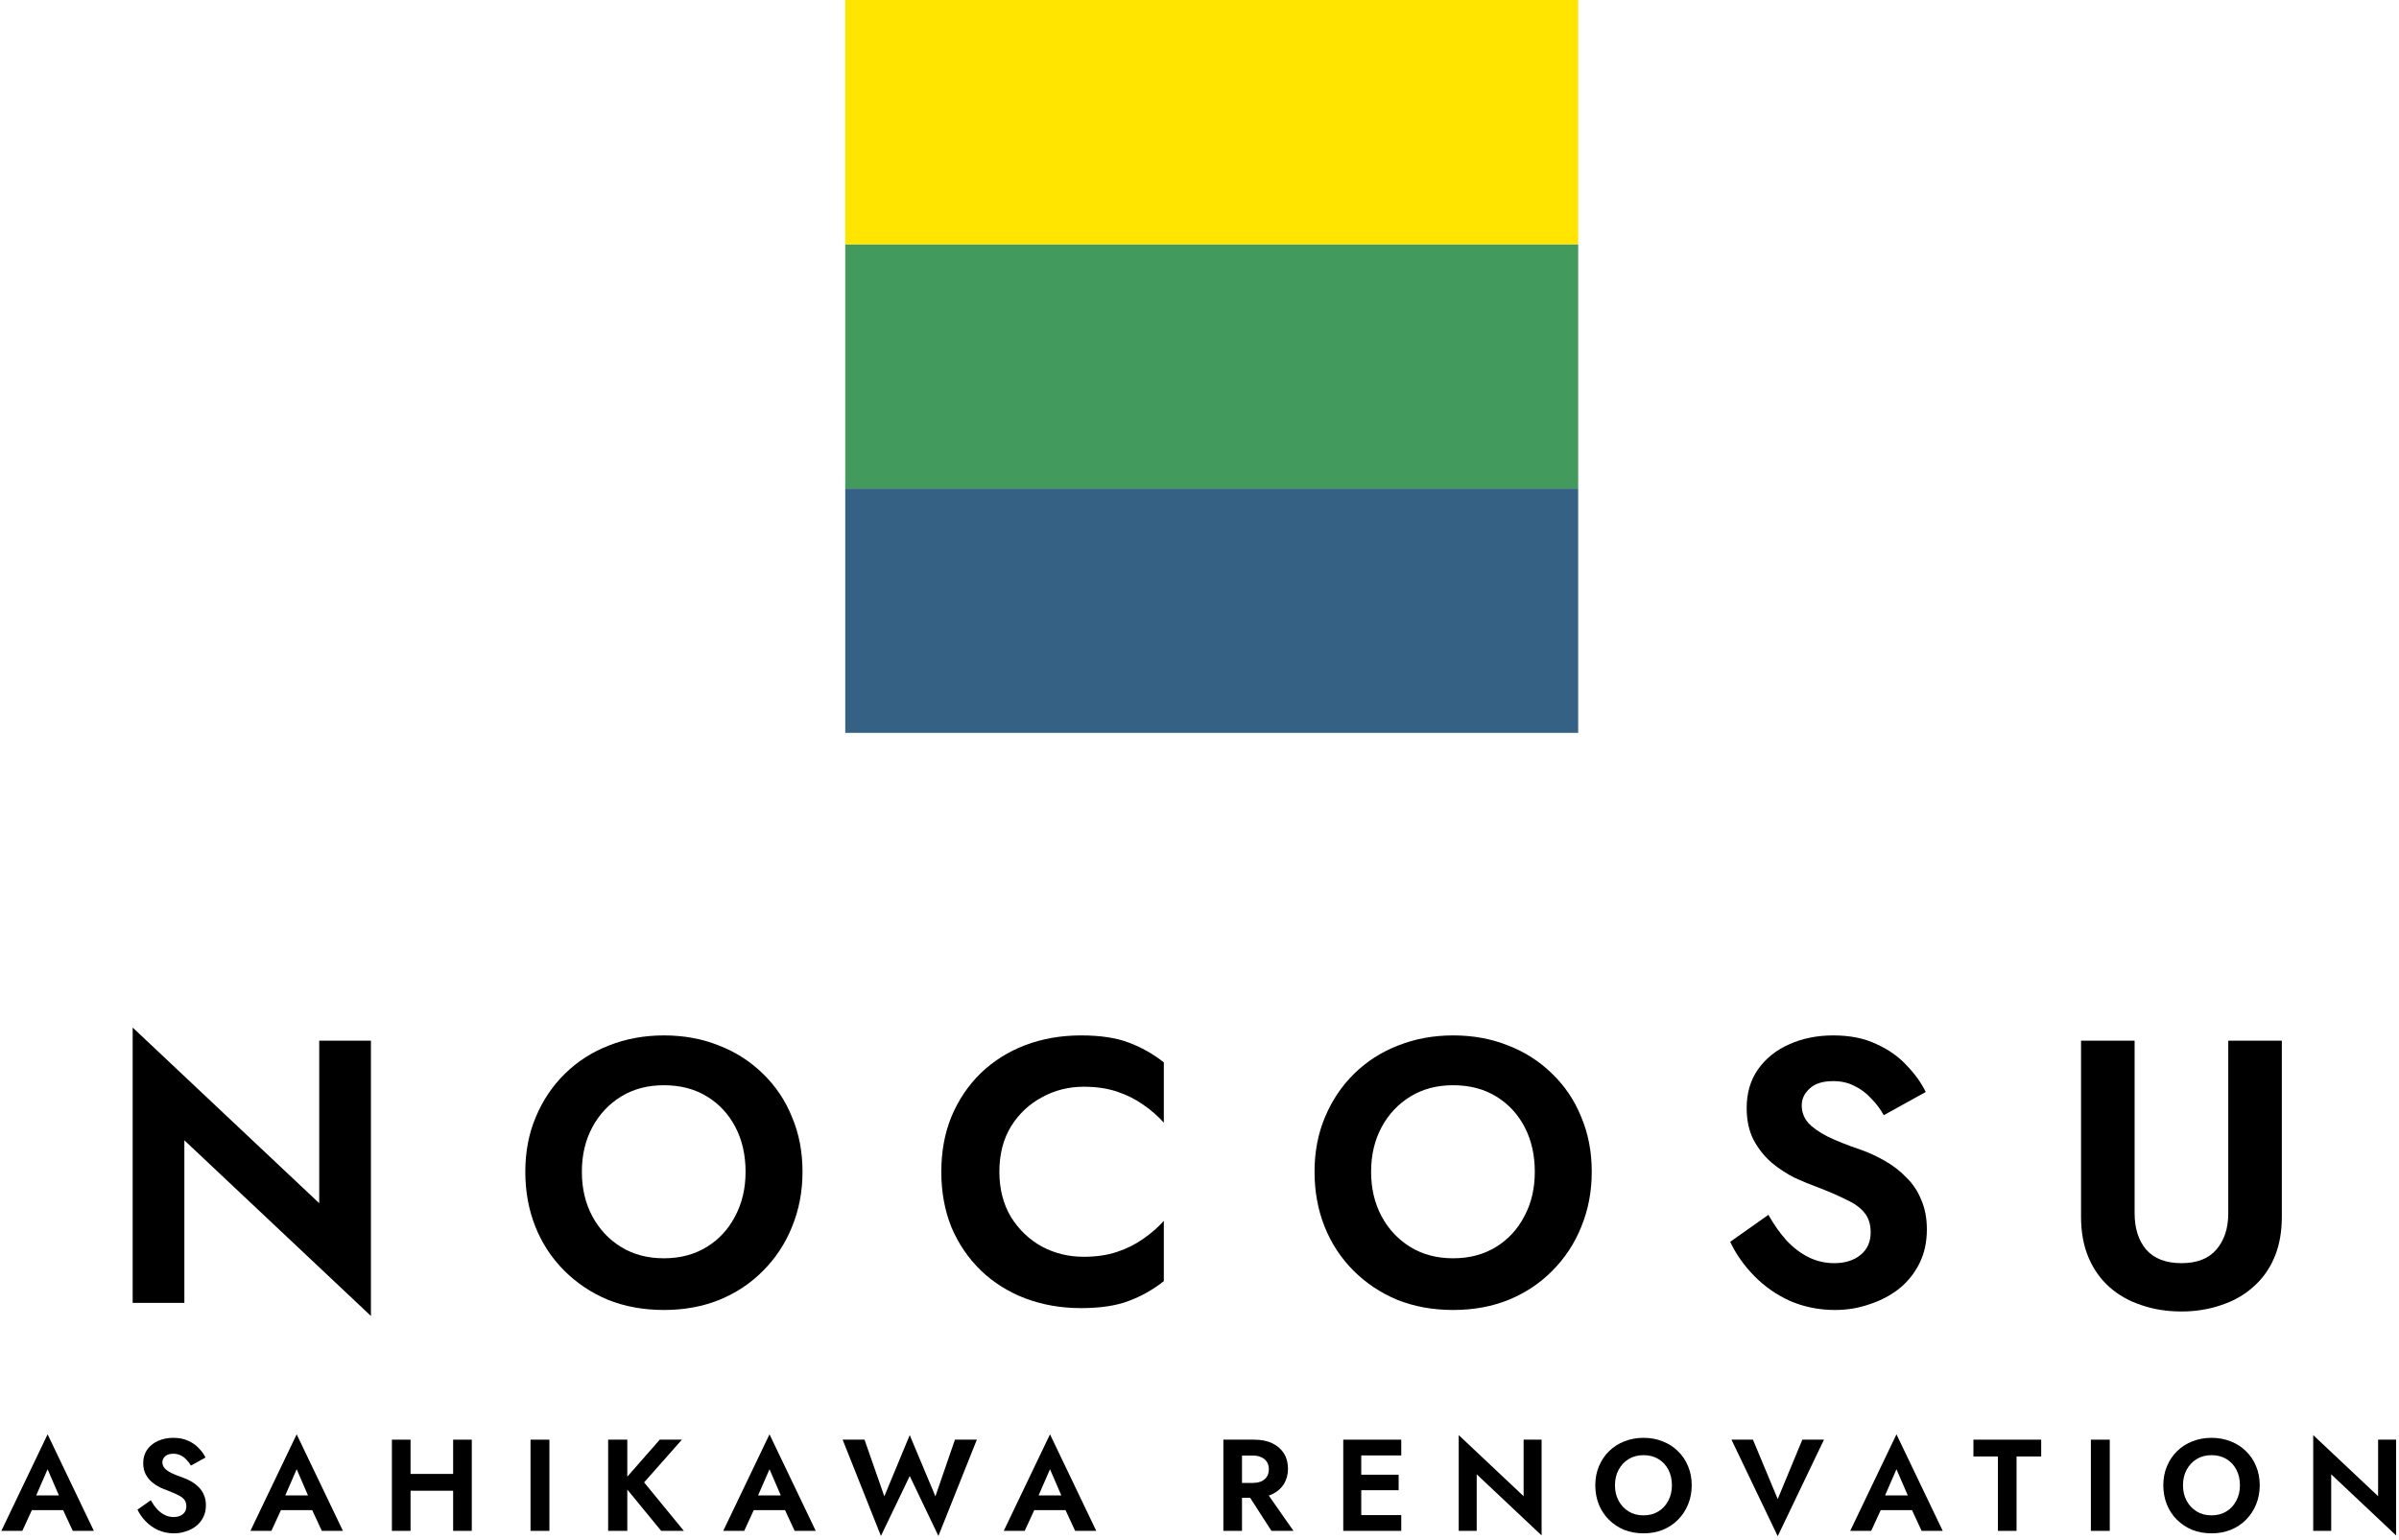
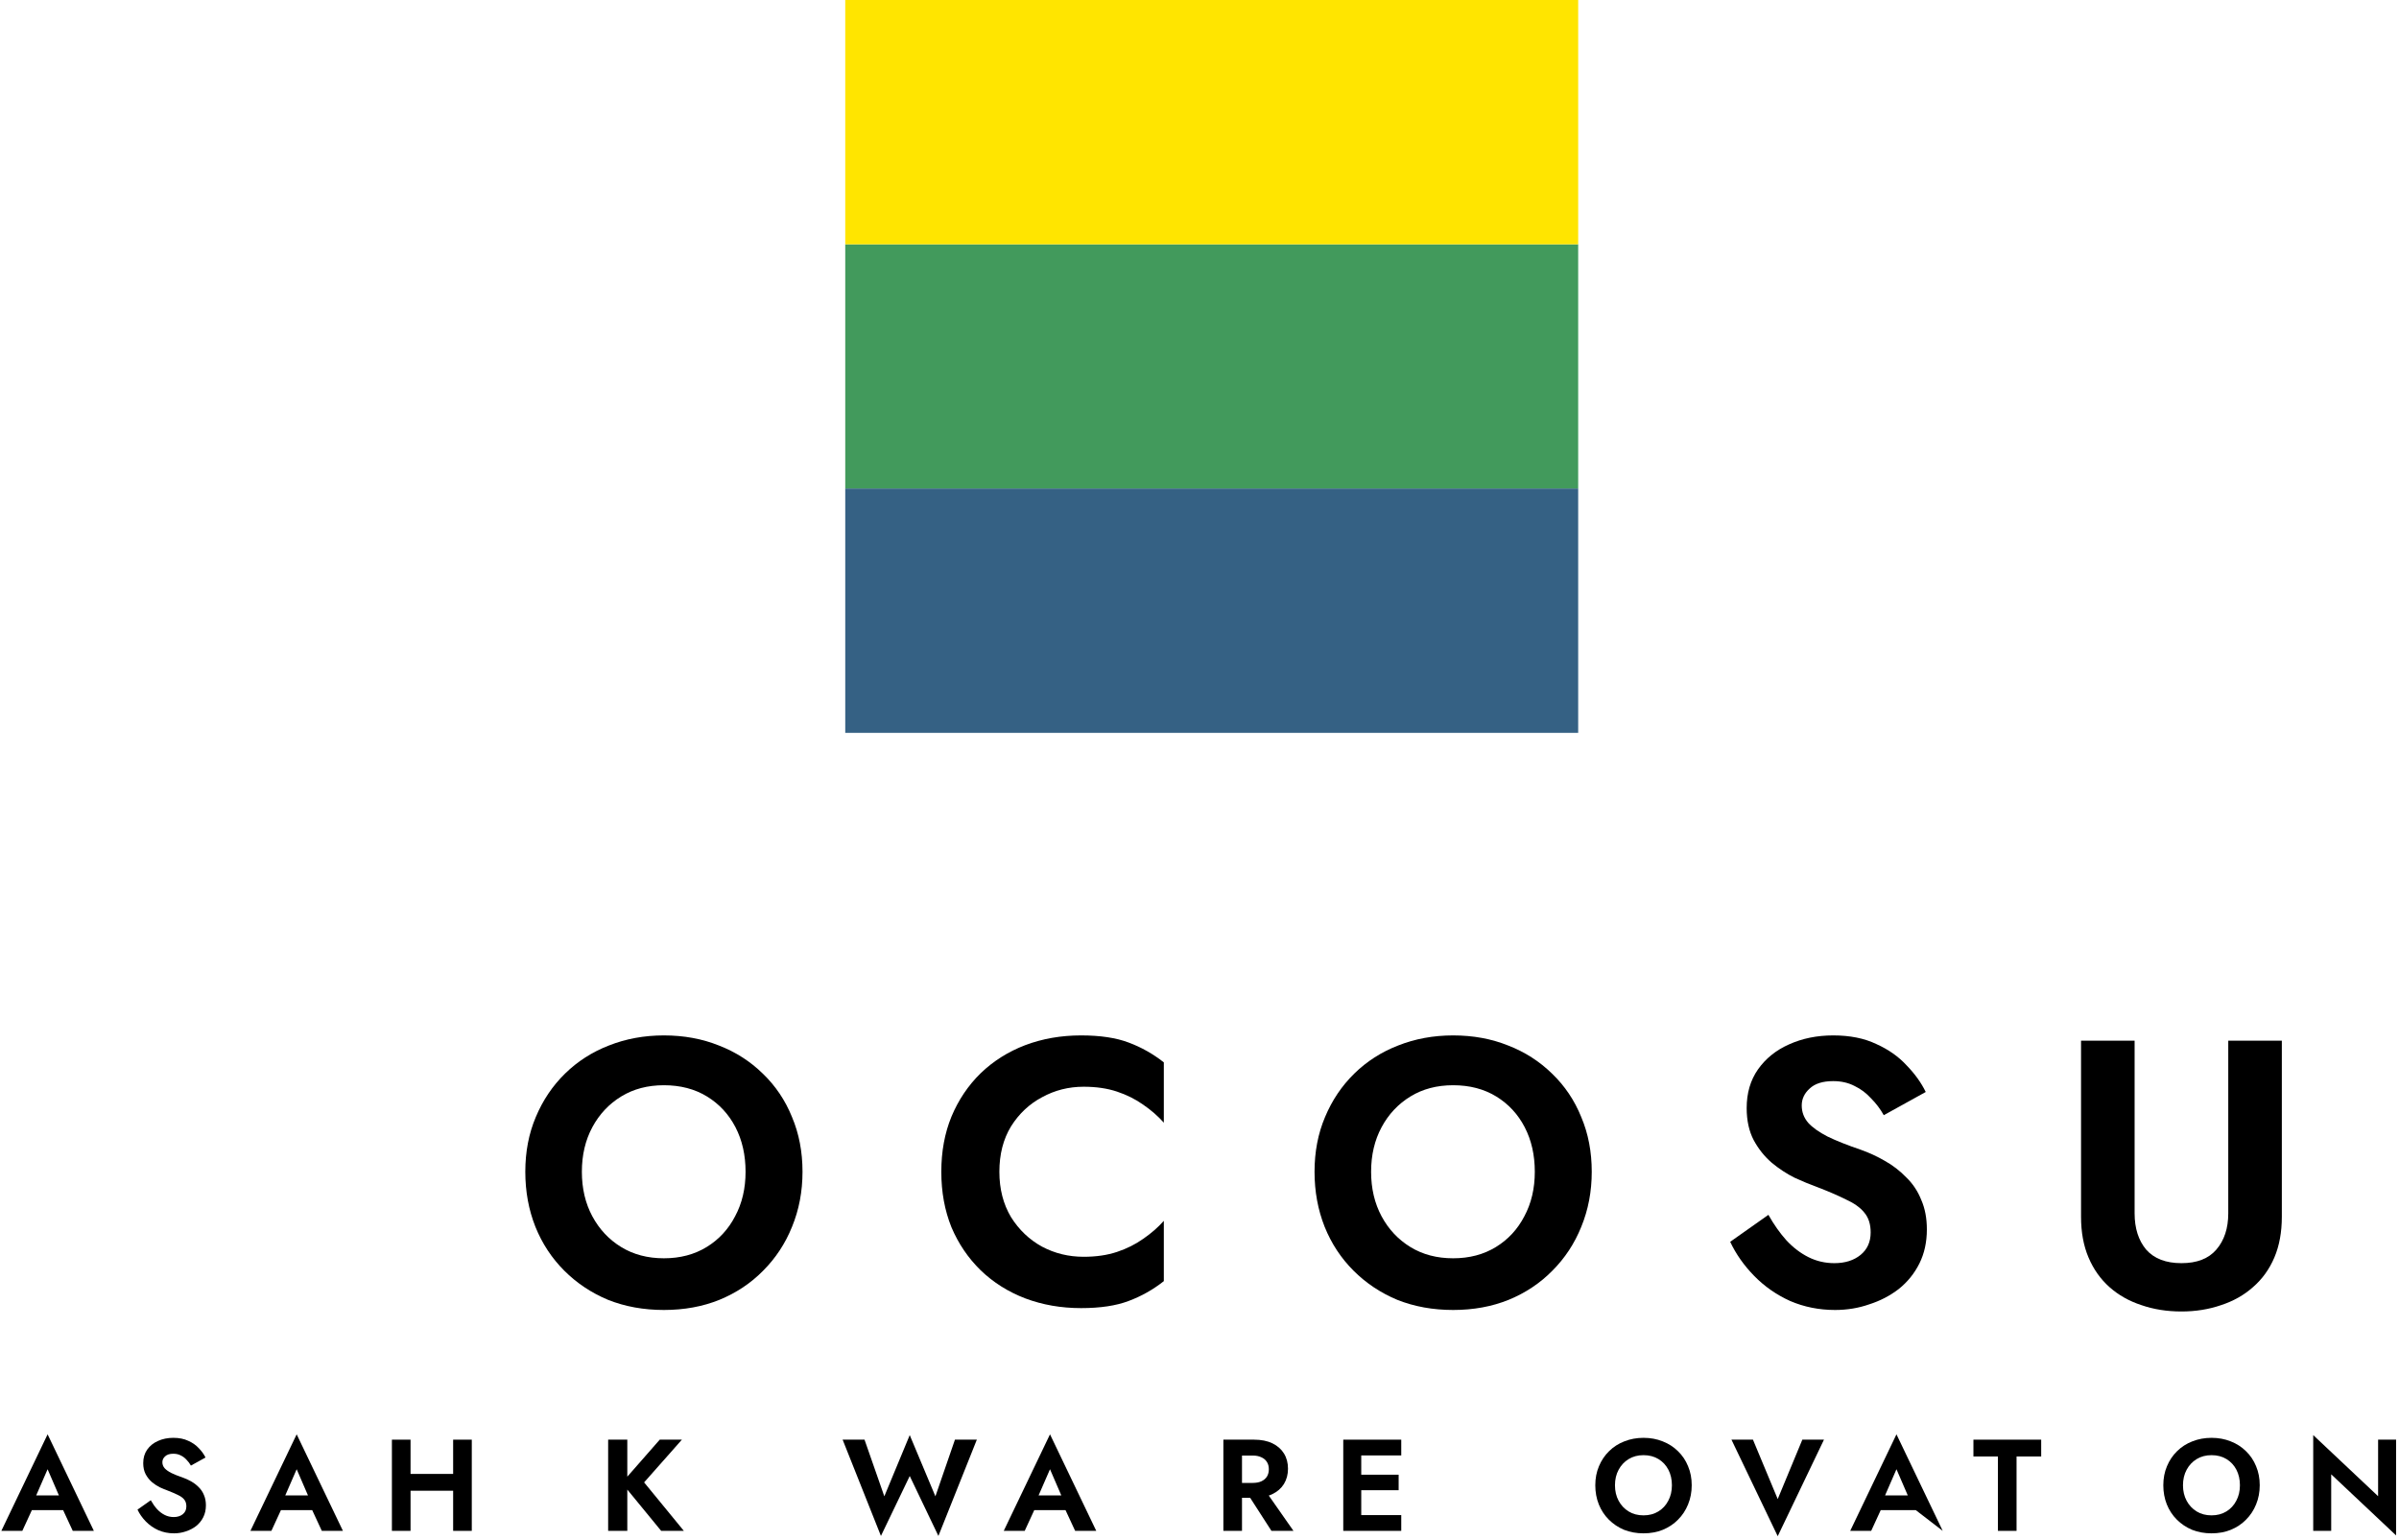
<svg xmlns="http://www.w3.org/2000/svg" width="299" height="192" viewBox="0 0 299 192" fill="none">
  <path d="M259.371 129.716H266.048V151.24C266.048 153.108 266.53 154.617 267.495 155.769C268.491 156.89 269.954 157.45 271.884 157.45C273.814 157.45 275.261 156.89 276.226 155.769C277.222 154.617 277.72 153.108 277.72 151.24V129.716H284.397V151.66C284.397 153.59 284.085 155.287 283.463 156.749C282.84 158.212 281.953 159.442 280.802 160.438C279.681 161.434 278.358 162.181 276.833 162.679C275.308 163.208 273.658 163.473 271.884 163.473C270.079 163.473 268.413 163.208 266.888 162.679C265.363 162.181 264.04 161.434 262.919 160.438C261.799 159.442 260.927 158.212 260.305 156.749C259.682 155.287 259.371 153.59 259.371 151.66V129.716Z" fill="black" />
  <path d="M220.405 151.427C221.09 152.641 221.837 153.699 222.646 154.602C223.486 155.504 224.405 156.205 225.401 156.703C226.397 157.201 227.471 157.45 228.622 157.45C229.961 157.45 231.05 157.107 231.891 156.423C232.731 155.738 233.151 154.804 233.151 153.621C233.151 152.594 232.887 151.769 232.357 151.147C231.859 150.524 231.097 149.979 230.07 149.513C229.074 149.015 227.844 148.485 226.381 147.925C225.603 147.645 224.7 147.271 223.673 146.805C222.677 146.307 221.728 145.684 220.825 144.937C219.922 144.159 219.175 143.225 218.584 142.136C217.993 141.015 217.697 139.677 217.697 138.12C217.697 136.253 218.164 134.65 219.098 133.311C220.063 131.942 221.354 130.899 222.973 130.183C224.623 129.436 226.459 129.062 228.482 129.062C230.568 129.062 232.357 129.42 233.852 130.136C235.377 130.821 236.637 131.708 237.633 132.798C238.661 133.856 239.454 134.961 240.015 136.113L234.785 139.007C234.35 138.229 233.82 137.529 233.198 136.906C232.606 136.253 231.922 135.739 231.144 135.366C230.365 134.961 229.478 134.759 228.482 134.759C227.175 134.759 226.194 135.07 225.541 135.692C224.887 136.284 224.56 136.984 224.56 137.793C224.56 138.603 224.825 139.319 225.354 139.941C225.883 140.533 226.692 141.108 227.782 141.669C228.871 142.198 230.241 142.743 231.891 143.303C232.949 143.676 233.96 144.143 234.925 144.704C235.921 145.264 236.809 145.949 237.587 146.758C238.396 147.536 239.019 148.47 239.454 149.559C239.921 150.618 240.155 151.847 240.155 153.248C240.155 154.835 239.843 156.251 239.221 157.496C238.598 158.742 237.742 159.8 236.653 160.671C235.563 161.512 234.334 162.15 232.964 162.586C231.626 163.053 230.21 163.286 228.716 163.286C226.724 163.286 224.856 162.912 223.113 162.165C221.401 161.387 219.907 160.345 218.631 159.037C217.355 157.73 216.358 156.314 215.643 154.788L220.405 151.427Z" fill="black" />
  <path d="M170.888 146.058C170.888 148.143 171.324 149.995 172.195 151.614C173.067 153.232 174.265 154.508 175.79 155.442C177.316 156.376 179.09 156.843 181.113 156.843C183.136 156.843 184.91 156.376 186.436 155.442C187.961 154.508 189.144 153.232 189.984 151.614C190.856 149.995 191.291 148.143 191.291 146.058C191.291 143.972 190.871 142.12 190.031 140.501C189.19 138.883 188.008 137.607 186.482 136.673C184.957 135.739 183.167 135.272 181.113 135.272C179.09 135.272 177.316 135.739 175.79 136.673C174.265 137.607 173.067 138.883 172.195 140.501C171.324 142.12 170.888 143.972 170.888 146.058ZM163.838 146.058C163.838 143.567 164.274 141.295 165.145 139.241C166.017 137.155 167.231 135.35 168.787 133.825C170.343 132.3 172.164 131.132 174.25 130.323C176.366 129.483 178.654 129.062 181.113 129.062C183.603 129.062 185.891 129.483 187.976 130.323C190.062 131.132 191.883 132.3 193.439 133.825C195.027 135.35 196.241 137.155 197.081 139.241C197.952 141.295 198.388 143.567 198.388 146.058C198.388 148.517 197.952 150.804 197.081 152.921C196.241 155.006 195.042 156.827 193.486 158.384C191.961 159.94 190.14 161.154 188.023 162.025C185.938 162.866 183.634 163.286 181.113 163.286C178.592 163.286 176.273 162.866 174.156 162.025C172.071 161.154 170.25 159.94 168.694 158.384C167.137 156.827 165.939 155.006 165.099 152.921C164.258 150.804 163.838 148.517 163.838 146.058Z" fill="black" />
  <path d="M124.557 146.058C124.557 148.205 125.04 150.088 126.005 151.707C127.001 153.294 128.292 154.524 129.88 155.395C131.467 156.236 133.195 156.656 135.062 156.656C136.619 156.656 138.004 156.454 139.218 156.049C140.432 155.644 141.521 155.1 142.486 154.415C143.482 153.73 144.338 152.983 145.054 152.174V159.691C143.716 160.749 142.253 161.574 140.665 162.165C139.109 162.757 137.132 163.053 134.736 163.053C132.245 163.053 129.927 162.648 127.779 161.839C125.662 161.029 123.81 159.862 122.223 158.337C120.666 156.812 119.452 155.022 118.581 152.968C117.741 150.882 117.32 148.579 117.32 146.058C117.32 143.536 117.741 141.248 118.581 139.194C119.452 137.109 120.666 135.303 122.223 133.778C123.81 132.253 125.662 131.086 127.779 130.276C129.927 129.467 132.245 129.062 134.736 129.062C137.132 129.062 139.109 129.358 140.665 129.95C142.253 130.541 143.716 131.366 145.054 132.424V139.941C144.338 139.132 143.482 138.385 142.486 137.7C141.521 137.015 140.432 136.471 139.218 136.066C138.004 135.661 136.619 135.459 135.062 135.459C133.195 135.459 131.467 135.895 129.88 136.766C128.292 137.607 127.001 138.821 126.005 140.408C125.04 141.996 124.557 143.879 124.557 146.058Z" fill="black" />
  <path d="M72.521 146.058C72.521 148.143 72.957 149.995 73.828 151.614C74.7 153.232 75.898 154.508 77.423 155.442C78.948 156.376 80.723 156.843 82.746 156.843C84.769 156.843 86.543 156.376 88.069 155.442C89.594 154.508 90.776 153.232 91.617 151.614C92.489 149.995 92.924 148.143 92.924 146.058C92.924 143.972 92.504 142.12 91.664 140.501C90.823 138.883 89.64 137.607 88.115 136.673C86.59 135.739 84.8 135.272 82.746 135.272C80.723 135.272 78.948 135.739 77.423 136.673C75.898 137.607 74.7 138.883 73.828 140.501C72.957 142.12 72.521 143.972 72.521 146.058ZM65.471 146.058C65.471 143.567 65.906 141.295 66.778 139.241C67.65 137.155 68.864 135.35 70.42 133.825C71.976 132.3 73.797 131.132 75.882 130.323C77.999 129.483 80.287 129.062 82.746 129.062C85.236 129.062 87.524 129.483 89.609 130.323C91.695 131.132 93.516 132.3 95.072 133.825C96.659 135.35 97.873 137.155 98.714 139.241C99.585 141.295 100.021 143.567 100.021 146.058C100.021 148.517 99.585 150.804 98.714 152.921C97.873 155.006 96.675 156.827 95.119 158.384C93.593 159.94 91.772 161.154 89.656 162.025C87.57 162.866 85.267 163.286 82.746 163.286C80.225 163.286 77.906 162.866 75.789 162.025C73.704 161.154 71.883 159.94 70.326 158.384C68.77 156.827 67.572 155.006 66.731 152.921C65.891 150.804 65.471 148.517 65.471 146.058Z" fill="black" />
-   <path d="M39.787 129.716H46.23V164.033L22.978 142.136V162.399H16.535V128.082L39.787 149.979V129.716Z" fill="black" />
  <path d="M296.396 179.451H298.637V191.387L290.55 183.771V190.819H288.309V178.882L296.396 186.499V179.451Z" fill="black" />
  <path d="M272.077 185.135C272.077 185.86 272.229 186.504 272.532 187.067C272.835 187.63 273.252 188.074 273.782 188.399C274.313 188.724 274.93 188.886 275.634 188.886C276.337 188.886 276.955 188.724 277.485 188.399C278.016 188.074 278.427 187.63 278.719 187.067C279.023 186.504 279.174 185.86 279.174 185.135C279.174 184.409 279.028 183.765 278.736 183.202C278.443 182.639 278.032 182.195 277.501 181.871C276.971 181.546 276.348 181.383 275.634 181.383C274.93 181.383 274.313 181.546 273.782 181.871C273.252 182.195 272.835 182.639 272.532 183.202C272.229 183.765 272.077 184.409 272.077 185.135ZM269.625 185.135C269.625 184.269 269.777 183.478 270.08 182.764C270.383 182.038 270.805 181.41 271.346 180.88C271.888 180.349 272.521 179.943 273.247 179.662C273.983 179.37 274.778 179.223 275.634 179.223C276.5 179.223 277.296 179.37 278.021 179.662C278.746 179.943 279.38 180.349 279.921 180.88C280.473 181.41 280.895 182.038 281.188 182.764C281.491 183.478 281.643 184.269 281.643 185.135C281.643 185.99 281.491 186.786 281.188 187.522C280.895 188.247 280.479 188.881 279.937 189.422C279.407 189.963 278.773 190.386 278.037 190.689C277.312 190.981 276.511 191.127 275.634 191.127C274.757 191.127 273.95 190.981 273.214 190.689C272.489 190.386 271.855 189.963 271.314 189.422C270.773 188.881 270.356 188.247 270.063 187.522C269.771 186.786 269.625 185.99 269.625 185.135Z" fill="black" />
-   <path d="M260.598 179.451H262.952V190.819H260.598V179.451Z" fill="black" />
  <path d="M245.959 181.546V179.451H254.404V181.546H251.334V190.819H249.012V181.546H245.959Z" fill="black" />
-   <path d="M233.395 188.237L233.671 186.401H239.127L239.404 188.237H233.395ZM236.367 183.137L234.662 187.051L234.71 187.571L233.216 190.819H230.602L236.367 178.785L242.132 190.819H239.501L238.039 187.668L238.072 187.084L236.367 183.137Z" fill="black" />
+   <path d="M233.395 188.237L233.671 186.401H239.127L239.404 188.237H233.395ZM236.367 183.137L234.662 187.051L234.71 187.571L233.216 190.819H230.602L236.367 178.785L242.132 190.819L238.039 187.668L238.072 187.084L236.367 183.137Z" fill="black" />
  <path d="M221.566 186.856L224.635 179.451H227.331L221.566 191.485L215.801 179.451H218.48L221.566 186.856Z" fill="black" />
  <path d="M201.282 185.135C201.282 185.86 201.434 186.504 201.737 187.067C202.04 187.63 202.457 188.074 202.987 188.399C203.518 188.724 204.135 188.886 204.839 188.886C205.543 188.886 206.16 188.724 206.69 188.399C207.221 188.074 207.632 187.63 207.924 187.067C208.228 186.504 208.379 185.86 208.379 185.135C208.379 184.409 208.233 183.765 207.941 183.202C207.648 182.639 207.237 182.195 206.706 181.871C206.176 181.546 205.553 181.383 204.839 181.383C204.135 181.383 203.518 181.546 202.987 181.871C202.457 182.195 202.04 182.639 201.737 183.202C201.434 183.765 201.282 184.409 201.282 185.135ZM198.83 185.135C198.83 184.269 198.982 183.478 199.285 182.764C199.588 182.038 200.01 181.41 200.552 180.88C201.093 180.349 201.726 179.943 202.452 179.662C203.188 179.37 203.984 179.223 204.839 179.223C205.705 179.223 206.501 179.37 207.226 179.662C207.951 179.943 208.585 180.349 209.126 180.88C209.678 181.41 210.101 182.038 210.393 182.764C210.696 183.478 210.848 184.269 210.848 185.135C210.848 185.99 210.696 186.786 210.393 187.522C210.101 188.247 209.684 188.881 209.142 189.422C208.612 189.963 207.979 190.386 207.242 190.689C206.517 190.981 205.716 191.127 204.839 191.127C203.962 191.127 203.155 190.981 202.419 190.689C201.694 190.386 201.06 189.963 200.519 189.422C199.978 188.881 199.561 188.247 199.269 187.522C198.976 186.786 198.83 185.99 198.83 185.135Z" fill="black" />
-   <path d="M189.896 179.451H192.137V191.387L184.05 183.771V190.819H181.809V178.882L189.896 186.499V179.451Z" fill="black" />
  <path d="M168.912 190.819V188.854H174.645V190.819H168.912ZM168.912 181.416V179.451H174.645V181.416H168.912ZM168.912 185.752V183.819H174.32V185.752H168.912ZM167.418 179.451H169.659V190.819H167.418V179.451Z" fill="black" />
  <path d="M155.057 185.524H157.509L161.212 190.819H158.467L155.057 185.524ZM152.475 179.451H154.797V190.819H152.475V179.451ZM153.887 181.432V179.451H156.291C157.19 179.451 157.953 179.602 158.581 179.905C159.209 180.209 159.691 180.631 160.026 181.172C160.362 181.714 160.53 182.347 160.53 183.072C160.53 183.787 160.362 184.42 160.026 184.972C159.691 185.514 159.209 185.936 158.581 186.239C157.953 186.542 157.19 186.694 156.291 186.694H153.887V184.842H156.145C156.556 184.842 156.908 184.777 157.2 184.648C157.504 184.507 157.736 184.312 157.899 184.063C158.061 183.803 158.142 183.495 158.142 183.137C158.142 182.78 158.061 182.477 157.899 182.228C157.736 181.968 157.504 181.773 157.2 181.643C156.908 181.502 156.556 181.432 156.145 181.432H153.887Z" fill="black" />
  <path d="M127.895 188.237L128.171 186.401H133.628L133.904 188.237H127.895ZM130.867 183.137L129.162 187.051L129.21 187.571L127.716 190.819H125.102L130.867 178.785L136.632 190.819H134.001L132.539 187.668L132.572 187.084L130.867 183.137Z" fill="black" />
  <path d="M116.584 186.515L119.02 179.451H121.749L116.958 191.452L113.385 183.982L109.796 191.452L105.021 179.451H107.75L110.218 186.515L113.385 178.882L116.584 186.515Z" fill="black" />
-   <path d="M92.934 188.237L93.21 186.401H98.667L98.943 188.237H92.934ZM95.906 183.137L94.201 187.051L94.249 187.571L92.755 190.819H90.141L95.906 178.785L101.671 190.819H99.04L97.579 187.668L97.611 187.084L95.906 183.137Z" fill="black" />
  <path d="M75.797 179.451H78.184V190.819H75.797V179.451ZM82.228 179.451H84.989L80.279 184.777L85.232 190.819H82.406L77.502 184.842L82.228 179.451Z" fill="black" />
-   <path d="M66.121 179.451H68.476V190.819H66.121V179.451Z" fill="black" />
  <path d="M49.609 185.817V183.722H57.956V185.817H49.609ZM56.478 179.451H58.801V190.819H56.478V179.451ZM48.846 179.451H51.168V190.819H48.846V179.451Z" fill="black" />
  <path d="M34.004 188.237L34.28 186.401H39.737L40.013 188.237H34.004ZM36.976 183.137L35.271 187.051L35.32 187.571L33.826 190.819H31.211L36.976 178.785L42.741 190.819H40.11L38.649 187.668L38.681 187.084L36.976 183.137Z" fill="black" />
  <path d="M18.793 187.002C19.031 187.425 19.291 187.793 19.573 188.107C19.865 188.421 20.184 188.664 20.531 188.837C20.877 189.011 21.251 189.097 21.651 189.097C22.117 189.097 22.496 188.978 22.788 188.74C23.081 188.502 23.227 188.177 23.227 187.766C23.227 187.408 23.135 187.121 22.951 186.905C22.777 186.688 22.512 186.499 22.155 186.336C21.808 186.163 21.381 185.979 20.872 185.784C20.601 185.687 20.287 185.557 19.93 185.395C19.584 185.221 19.253 185.005 18.939 184.745C18.625 184.474 18.366 184.15 18.16 183.771C17.954 183.381 17.851 182.915 17.851 182.374C17.851 181.724 18.014 181.167 18.338 180.701C18.674 180.225 19.123 179.862 19.686 179.613C20.26 179.353 20.899 179.223 21.603 179.223C22.328 179.223 22.951 179.348 23.47 179.597C24.001 179.835 24.439 180.144 24.786 180.523C25.143 180.891 25.419 181.275 25.614 181.676L23.795 182.683C23.643 182.412 23.459 182.168 23.243 181.952C23.037 181.724 22.799 181.546 22.528 181.416C22.258 181.275 21.949 181.205 21.603 181.205C21.148 181.205 20.807 181.313 20.58 181.529C20.352 181.735 20.238 181.979 20.238 182.26C20.238 182.542 20.331 182.791 20.515 183.007C20.699 183.213 20.98 183.413 21.359 183.608C21.738 183.792 22.214 183.982 22.788 184.177C23.156 184.307 23.508 184.469 23.844 184.664C24.19 184.859 24.499 185.097 24.77 185.378C25.051 185.649 25.267 185.974 25.419 186.353C25.581 186.721 25.663 187.148 25.663 187.636C25.663 188.188 25.554 188.68 25.338 189.114C25.121 189.547 24.824 189.915 24.445 190.218C24.066 190.51 23.638 190.732 23.162 190.884C22.696 191.046 22.204 191.127 21.684 191.127C20.991 191.127 20.341 190.997 19.735 190.737C19.14 190.467 18.62 190.104 18.176 189.649C17.732 189.195 17.386 188.702 17.137 188.172L18.793 187.002Z" fill="black" />
  <path d="M2.961 188.237L3.237 186.401H8.694L8.97 188.237H2.961ZM5.933 183.137L4.228 187.051L4.277 187.571L2.783 190.819H0.168L5.933 178.785L11.698 190.819H9.067L7.606 187.668L7.638 187.084L5.933 183.137Z" fill="black" />
  <rect width="91.349" height="30.45" transform="matrix(1 1.74846e-07 1.74846e-07 -1 105.348 60.9)" fill="#429A5C" />
  <rect width="91.349" height="30.45" transform="matrix(1 1.74846e-07 1.74846e-07 -1 105.348 30.45)" fill="#FFE500" />
  <rect width="91.349" height="30.45" transform="matrix(1 1.74846e-07 1.74846e-07 -1 105.348 91.349)" fill="#356184" />
</svg>